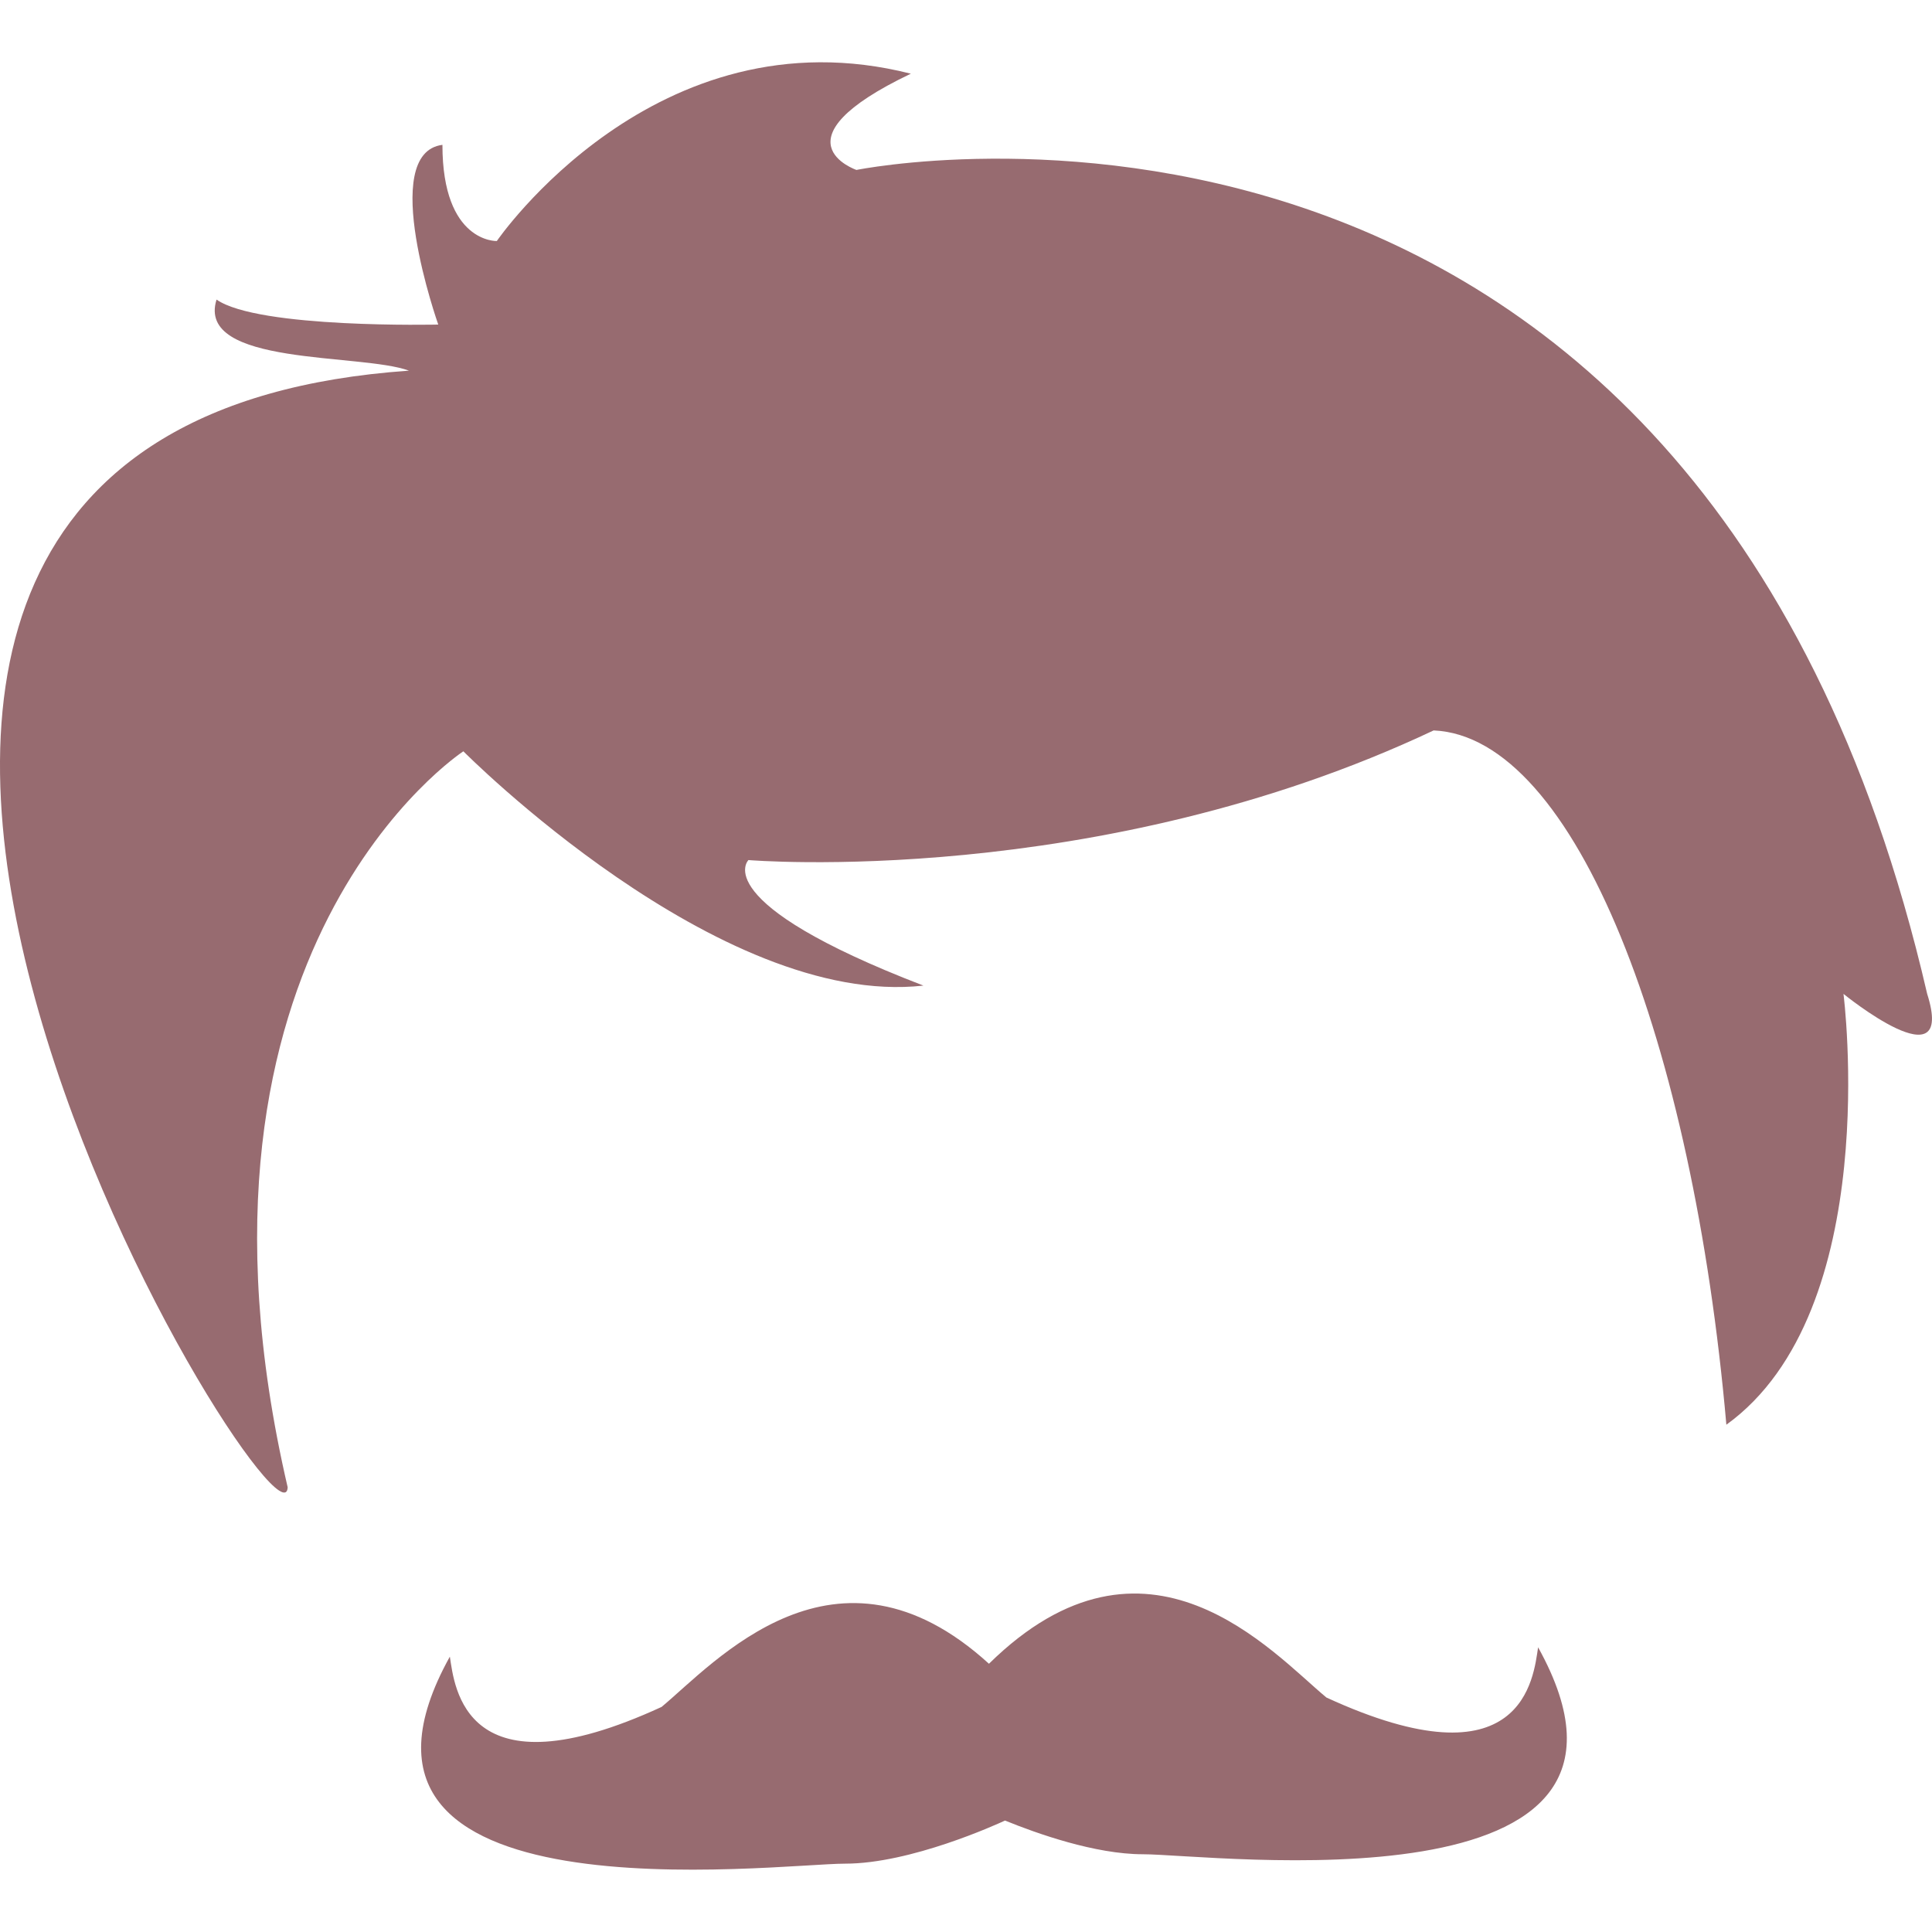
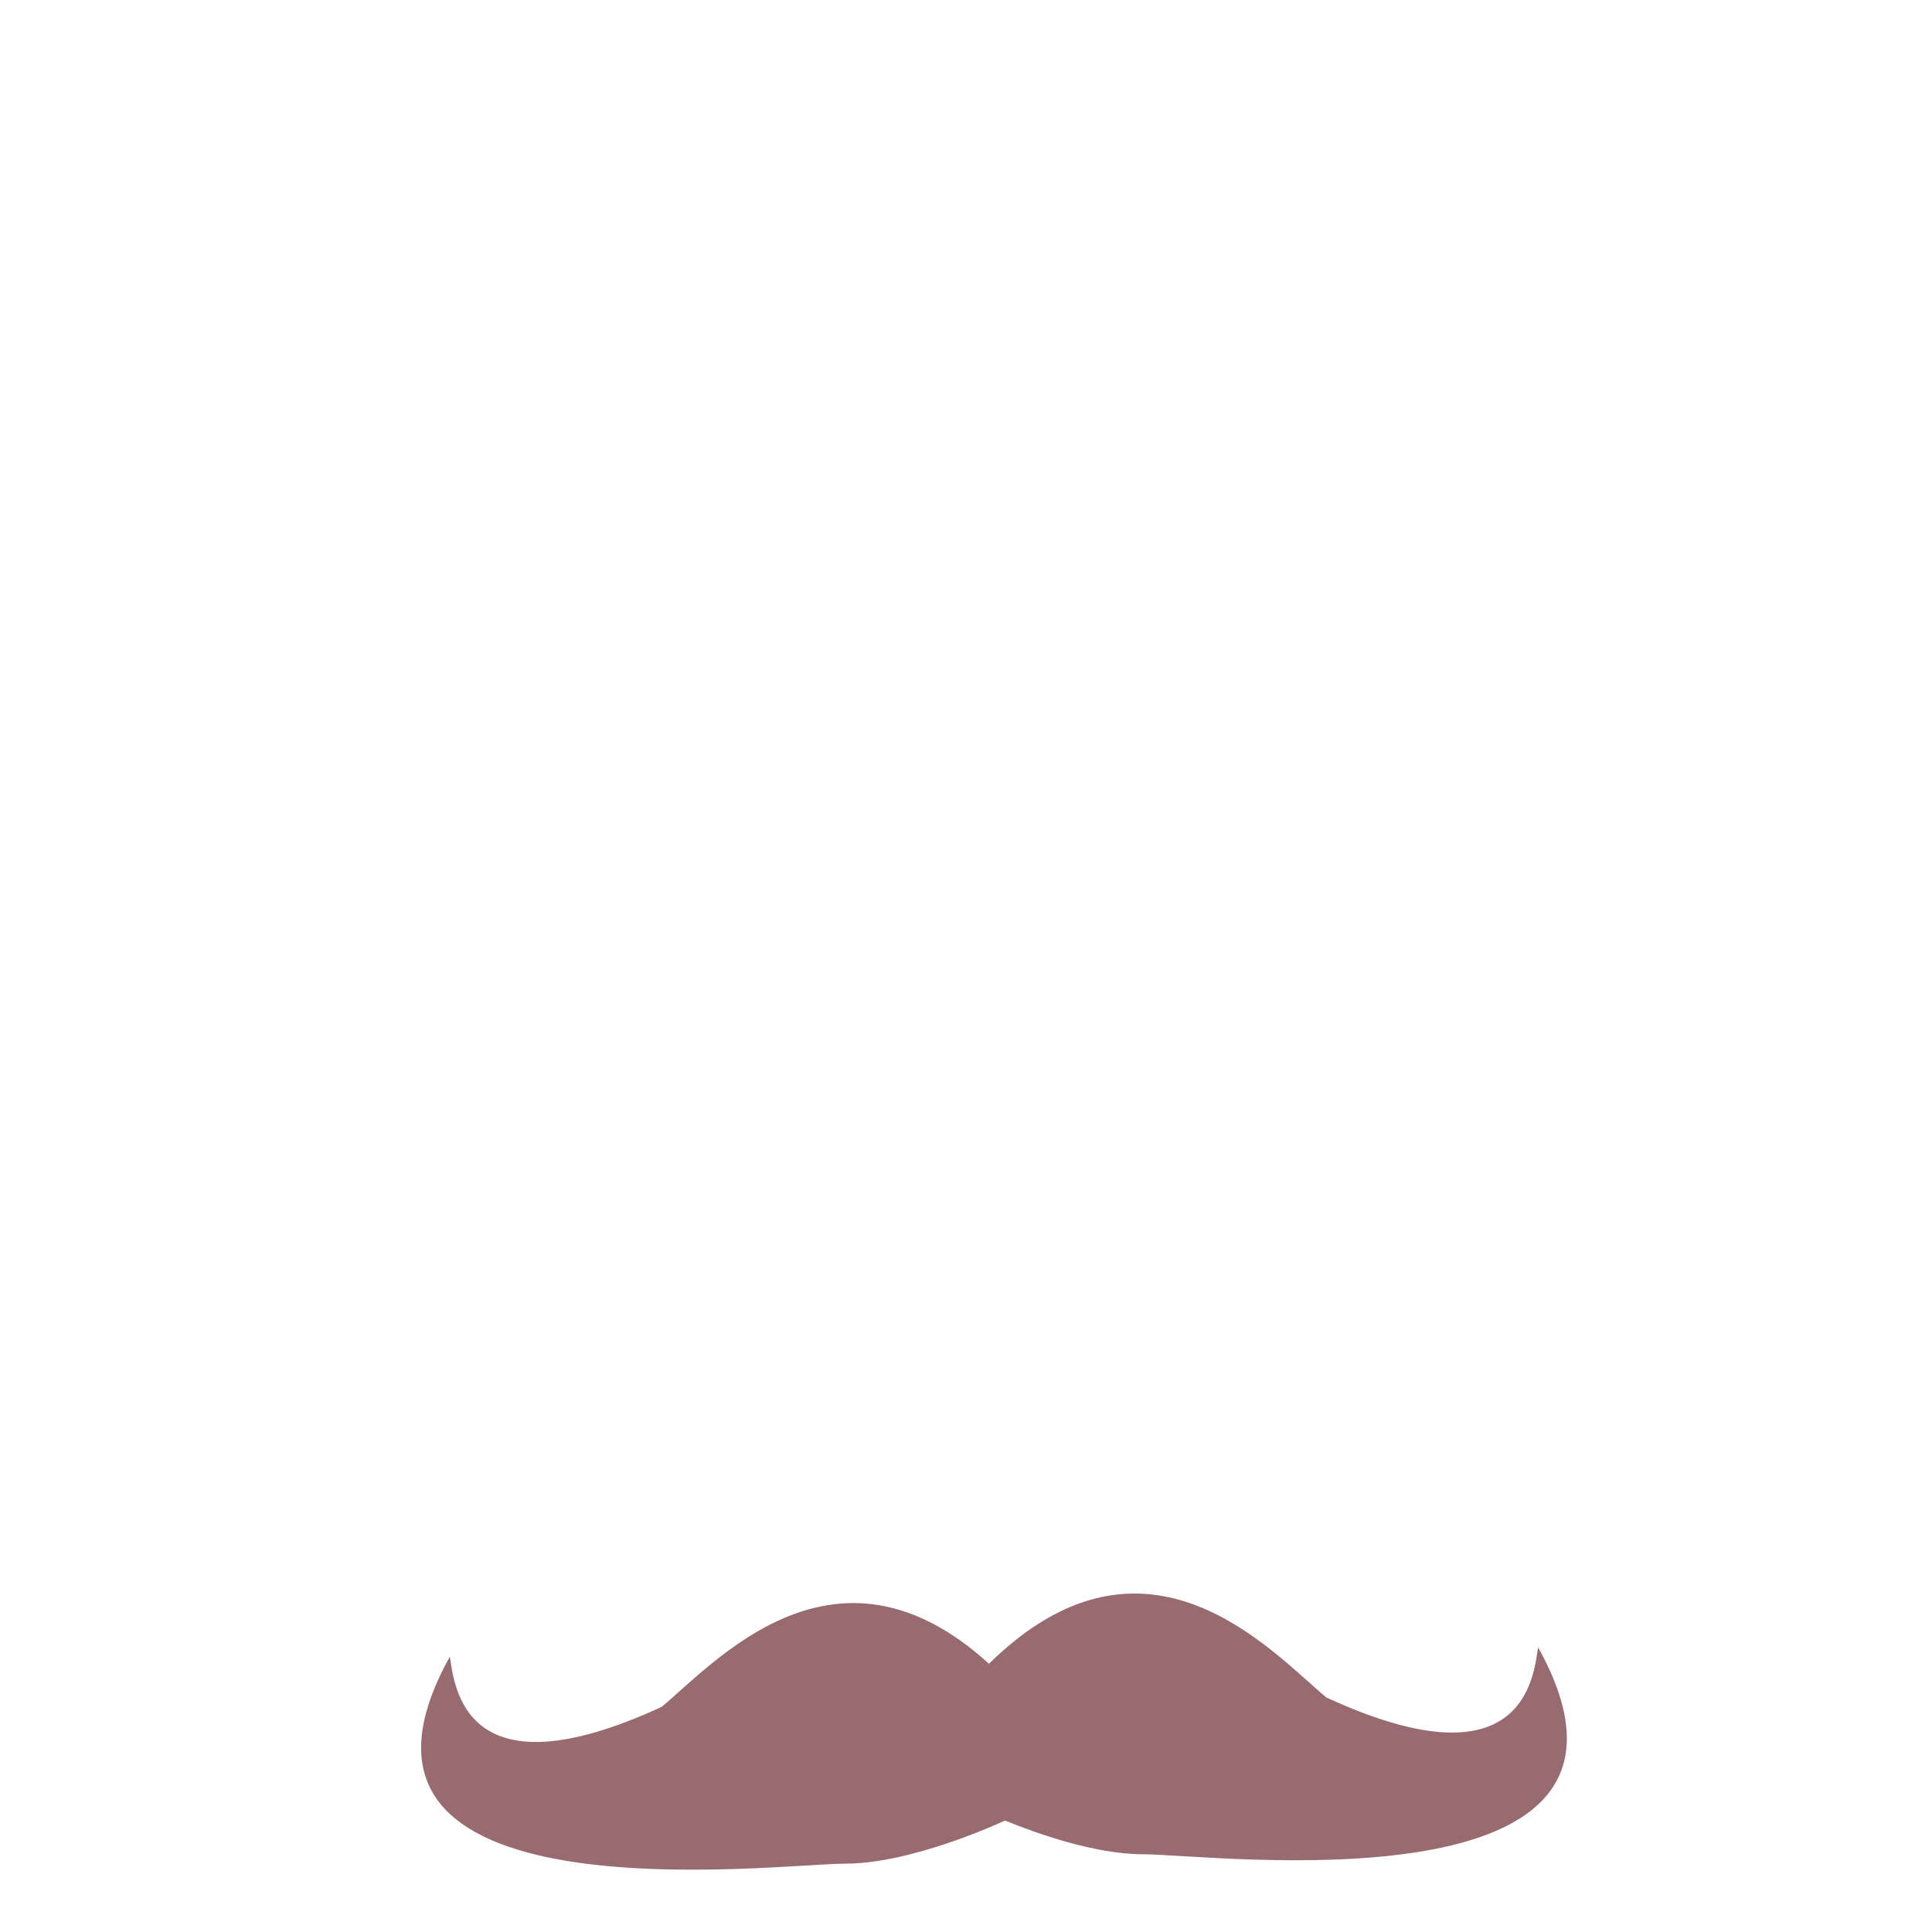
<svg xmlns="http://www.w3.org/2000/svg" version="1.1" id="Capa_1" x="0px" y="0px" width="31.013px" height="31.013px" viewBox="0 0 31.013 31.013" style="fill:#976b70" xml:space="preserve">
  <g>
    <g>
-       <path d="M30.935,15.952C27.242-0.025,13.748,2.728,13.748,2.728s-1.376-0.471,0.873-1.545c-4.096-1.04-6.646,2.686-6.646,2.686    S7.102,3.902,7.102,2.325C6.061,2.458,7.035,5.21,7.035,5.21S4.148,5.278,3.476,4.809C3.141,5.882,5.799,5.666,6.565,5.95    C-6.93,6.889,4.551,25.352,4.618,23.875c-2.014-8.66,2.82-11.815,2.82-11.815s4.095,4.129,7.385,3.761    c-3.491-1.343-2.809-2.015-2.809-2.015s5.595,0.47,10.999-2.081c2.282,0.1,4.162,5.019,4.699,11.145    c2.535-1.829,1.88-6.916,1.88-6.916S31.405,17.43,30.935,15.952z" />
      <path d="M21.292,27.249c-0.867-0.718-2.882-3.035-5.417-0.542c-2.459-2.24-4.407-0.011-5.255,0.693    c-3.172,1.46-3.323-0.327-3.399-0.807c-2.391,4.306,5.237,3.323,6.345,3.323c1.053,0,2.432-0.63,2.567-0.692    c0.51,0.208,1.447,0.541,2.213,0.541c1.106,0,8.735,0.982,6.344-3.322C24.616,26.921,24.464,28.709,21.292,27.249z" />
    </g>
  </g>
  <g>
</g>
  <g>
</g>
  <g>
</g>
  <g>
</g>
  <g>
</g>
  <g>
</g>
  <g>
</g>
  <g>
</g>
  <g>
</g>
  <g>
</g>
  <g>
</g>
  <g>
</g>
  <g>
</g>
  <g>
</g>
  <g>
</g>
</svg>